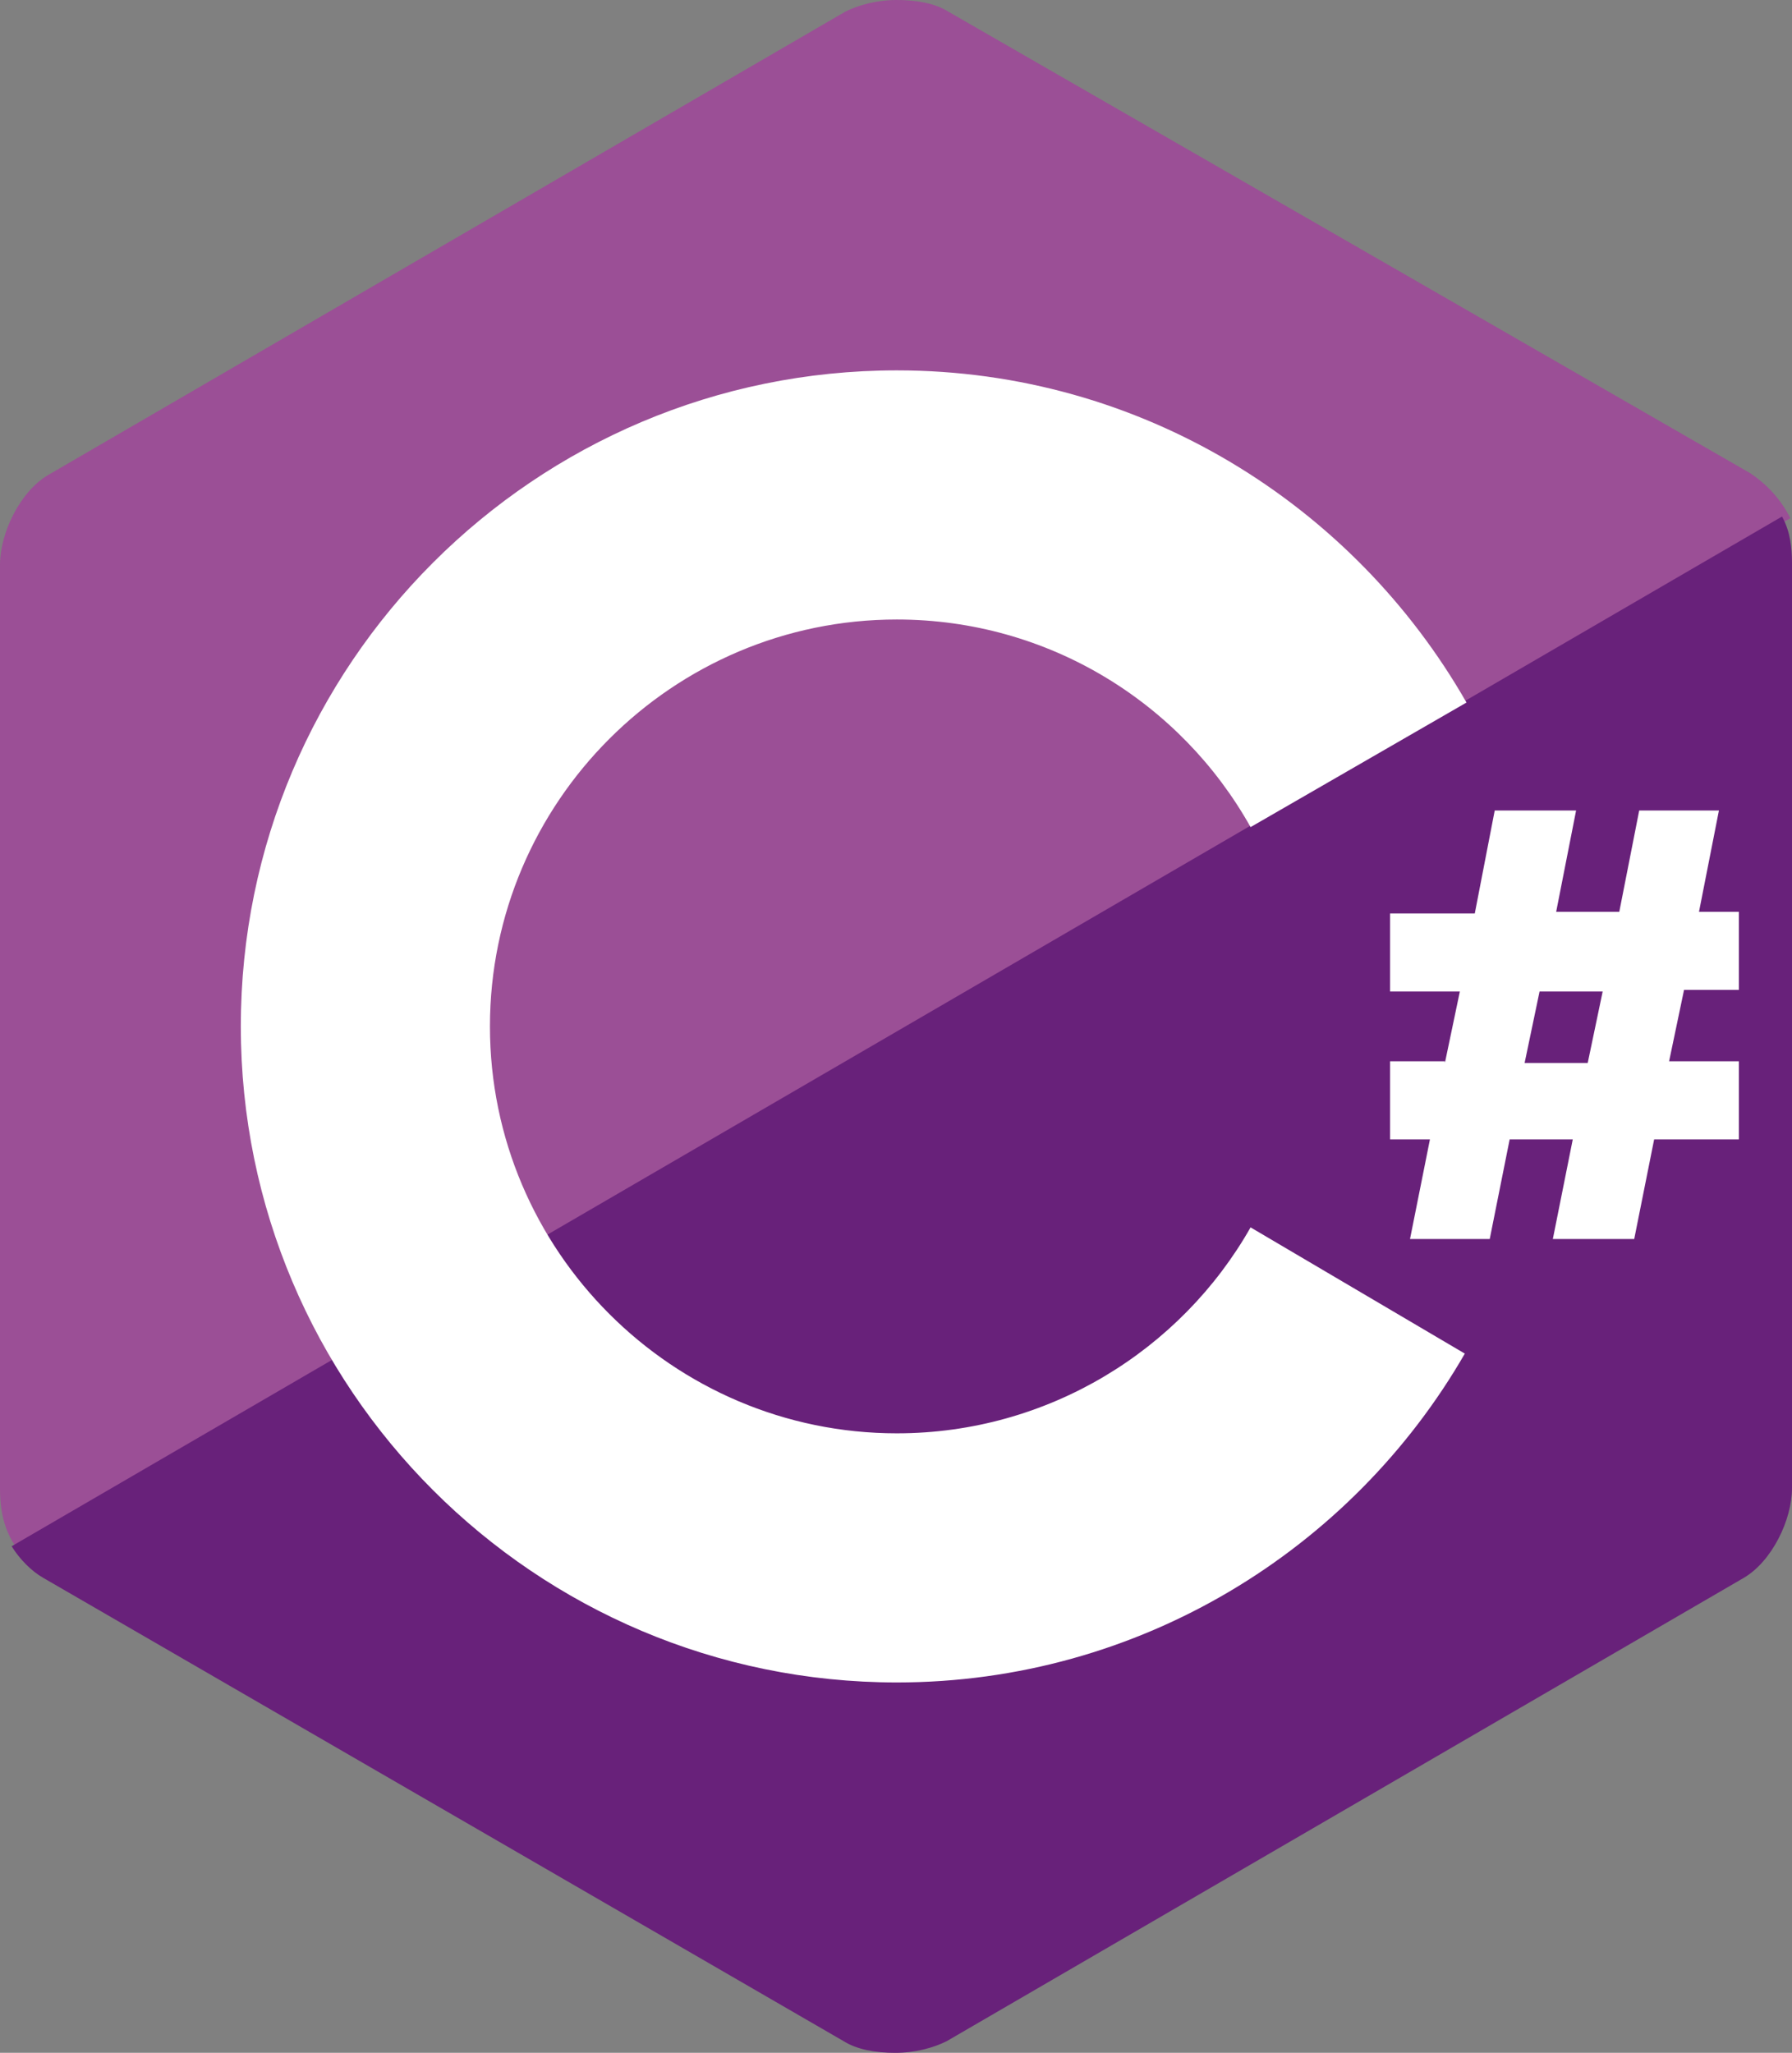
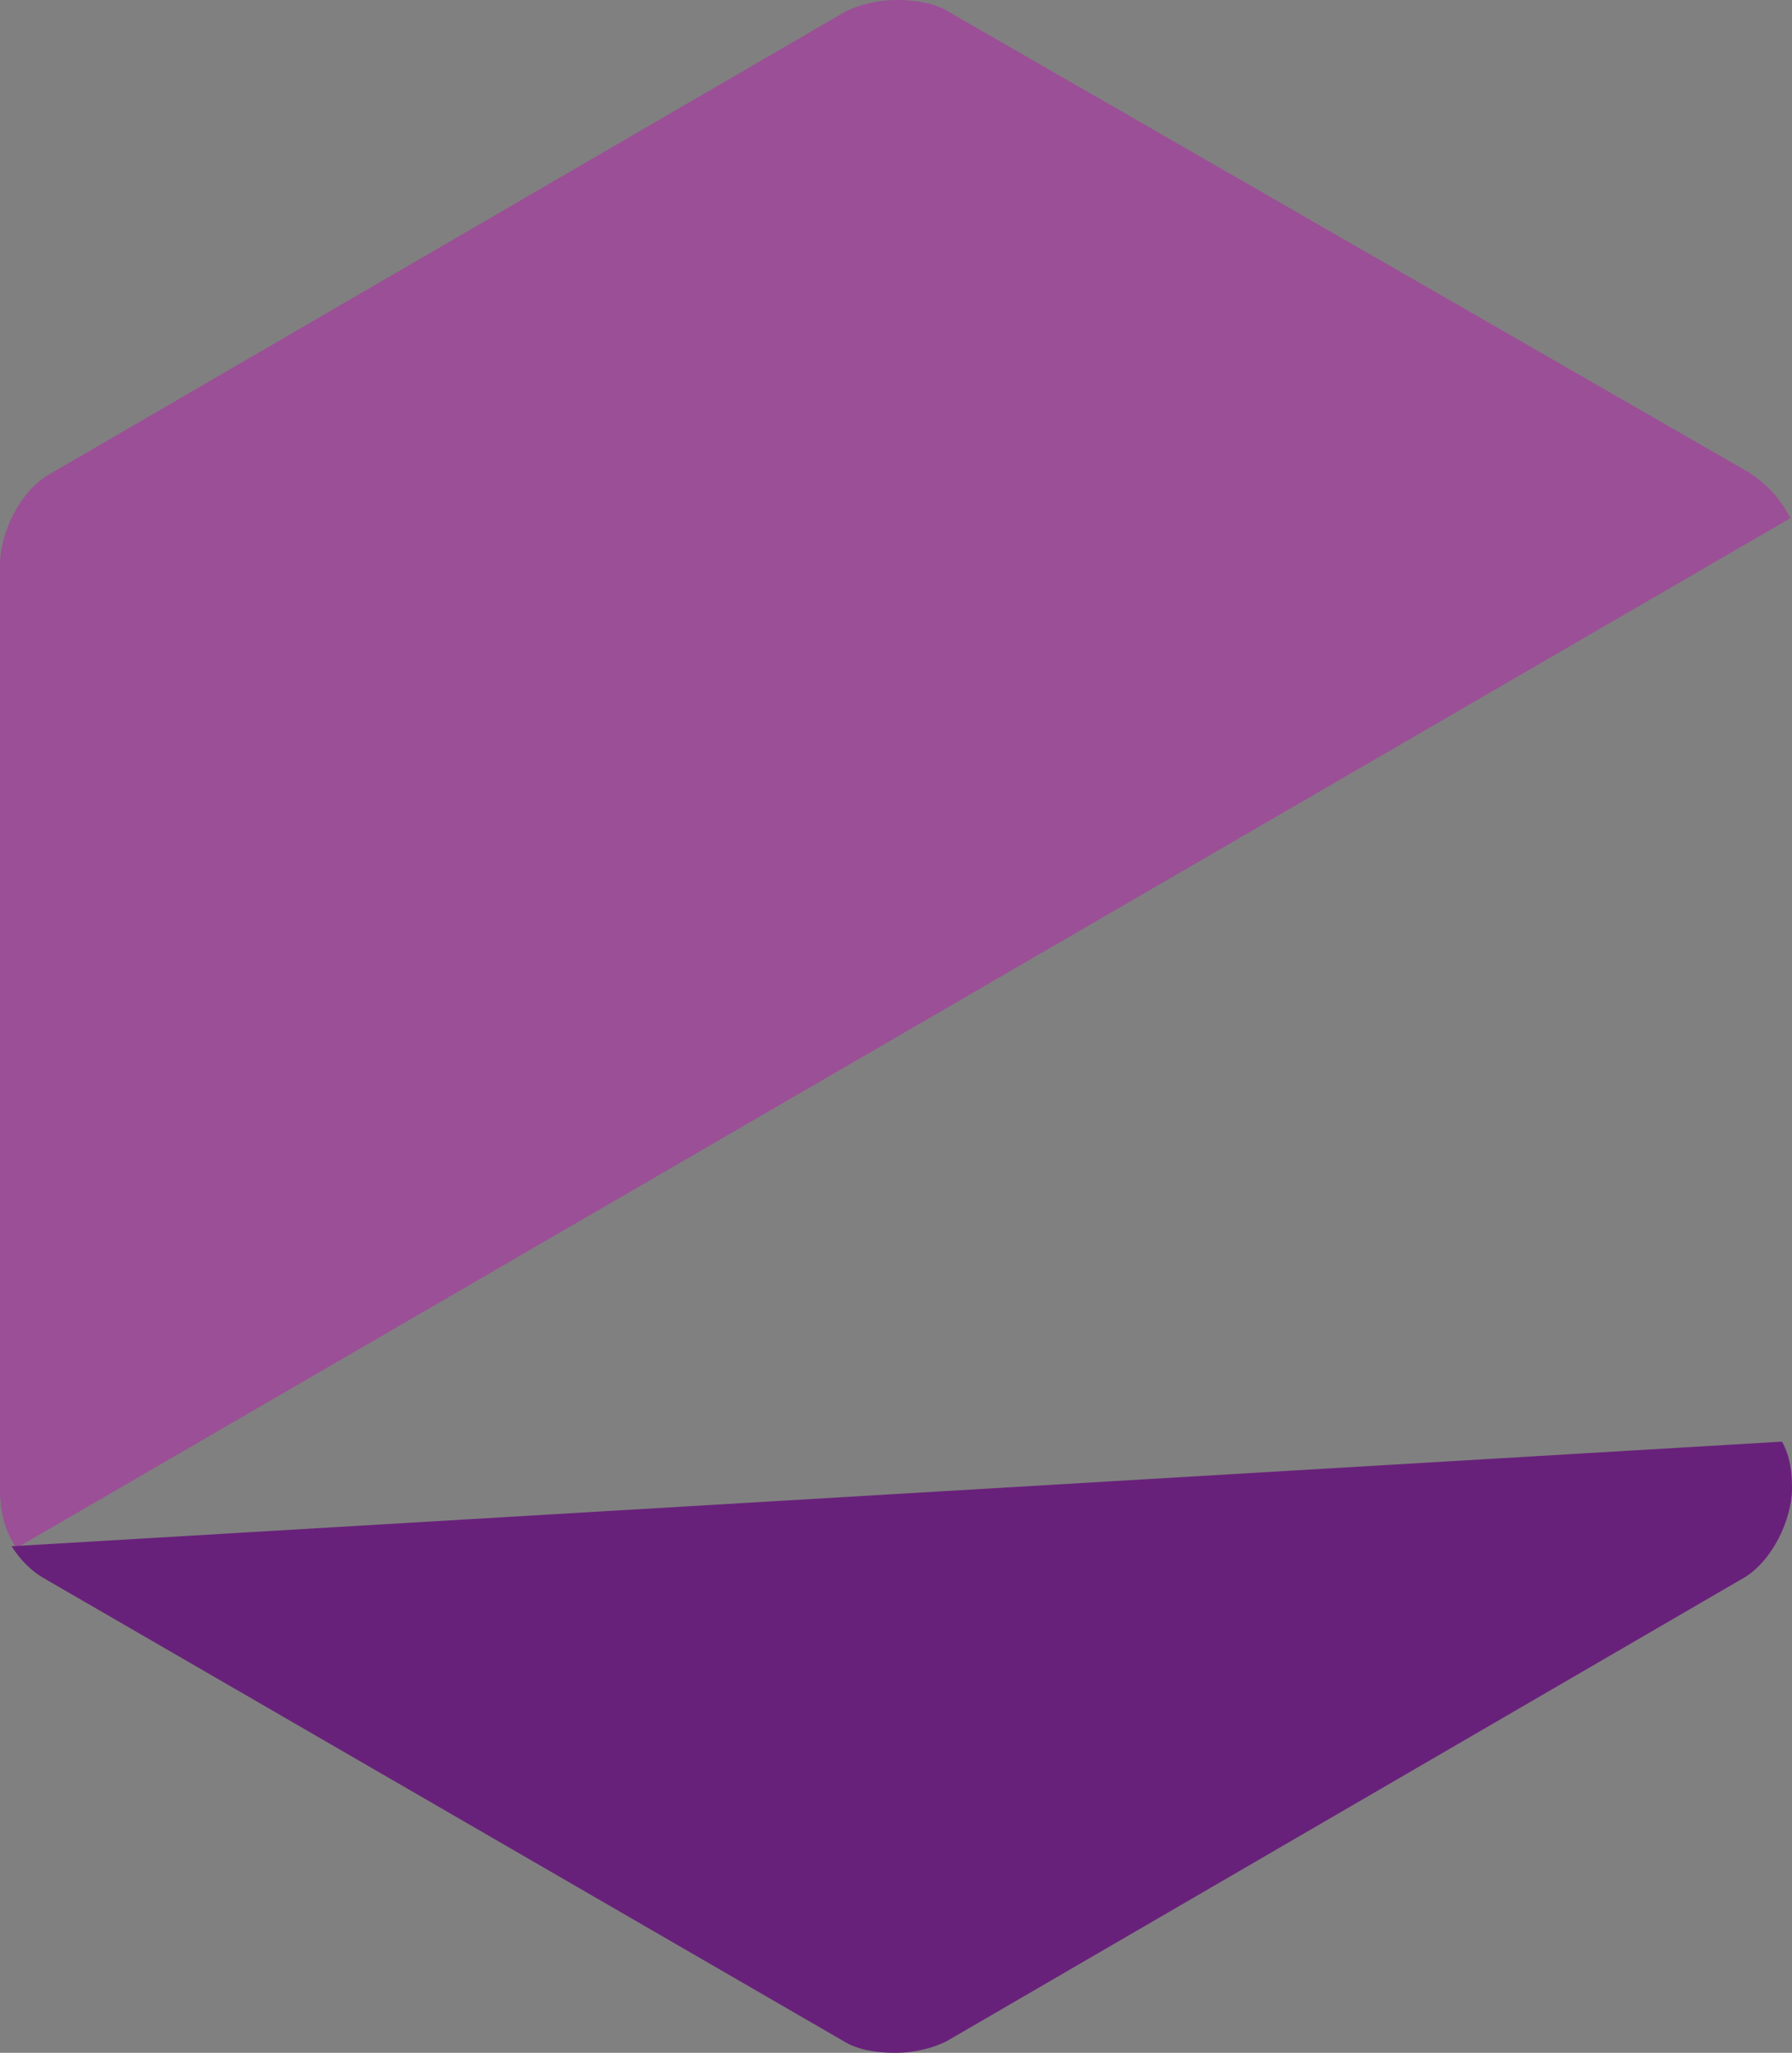
<svg xmlns="http://www.w3.org/2000/svg" xmlns:ns1="http://sodipodi.sourceforge.net/DTD/sodipodi-0.dtd" xmlns:ns2="http://www.inkscape.org/namespaces/inkscape" viewBox="0 0 107.9 123.6" version="1.1" id="svg8" ns1:docname="csharp.svg" width="107.9" height="123.6" ns2:version="1.1.1 (3bf5ae0d25, 2021-09-20)">
  <rect x="0" y="0" width="107.9" height="123.6" fill="#808080" stroke="none" />
  <defs id="defs12" />
  <ns1:namedview id="namedview10" pagecolor="#505050" bordercolor="#eeeeee" borderopacity="1" ns2:pageshadow="0" ns2:pageopacity="0" ns2:pagecheckerboard="0" showgrid="false" fit-margin-top="0" fit-margin-left="0" fit-margin-right="0" fit-margin-bottom="0" ns2:zoom="6.8203125" ns2:cx="54.029782" ns2:cy="61.727377" ns2:window-width="2560" ns2:window-height="1371" ns2:window-x="0" ns2:window-y="0" ns2:window-maximized="1" ns2:current-layer="svg8" />
  <path fill="#9b4f96" d="M 105.4,28.5 57.1,0.7 C 56.3,0.2 55.2,0 54,0 52.8,0 51.7,0.3 50.9,0.7 L 2.9,28.6 C 1.2,29.6 0,32.1 0,34 v 55.7 c 0,1.1 0.2,2.4 1,3.5 l 106.8,-62 c -0.6,-1.2 -1.5,-2.1 -2.4,-2.7 z" id="path2" />
-   <path fill="#68217a" d="m 0.7,93.1 c 0.5,0.8 1.2,1.5 1.9,1.9 l 48.2,27.9 c 0.8,0.5 1.9,0.7 3.1,0.7 1.2,0 2.3,-0.3 3.1,-0.7 L 105,95 c 1.7,-1 2.9,-3.5 2.9,-5.4 V 33.9 c 0,-0.9 -0.1,-1.9 -0.6,-2.8 z" id="path4" />
-   <path fill="#ffffff" d="M 75.3,73.9 C 71.1,81.3 63.1,86.3 54,86.3 c -13.5,0 -24.5,-11 -24.5,-24.5 0,-13.5 11,-24.5 24.5,-24.5 9.1,0 17.1,5 21.3,12.5 l 13,-7.5 C 81.5,30.4 68.7,22.3 54,22.3 32.2,22.3 14.5,40 14.5,61.8 c 0,21.8 17.7,39.5 39.5,39.5 14.6,0 27.4,-8 34.2,-19.8 z M 87,64 87.9,59.7 H 83.7 V 55 h 5.1 L 90,48.8 h 4.9 l -1.2,6.1 h 3.8 l 1.2,-6.1 h 4.8 l -1.2,6.1 h 2.4 v 4.7 h -3.3 l -0.9,4.3 h 4.2 v 4.7 h -5.1 l -1.2,6 h -4.9 l 1.2,-6 h -3.8 l -1.2,6 h -4.8 l 1.2,-6 H 83.7 V 63.9 H 87 Z m 4.8,0 h 3.8 l 0.9,-4.3 h -3.8 z" id="path6" />
+   <path fill="#68217a" d="m 0.7,93.1 c 0.5,0.8 1.2,1.5 1.9,1.9 l 48.2,27.9 c 0.8,0.5 1.9,0.7 3.1,0.7 1.2,0 2.3,-0.3 3.1,-0.7 L 105,95 c 1.7,-1 2.9,-3.5 2.9,-5.4 c 0,-0.9 -0.1,-1.9 -0.6,-2.8 z" id="path4" />
</svg>